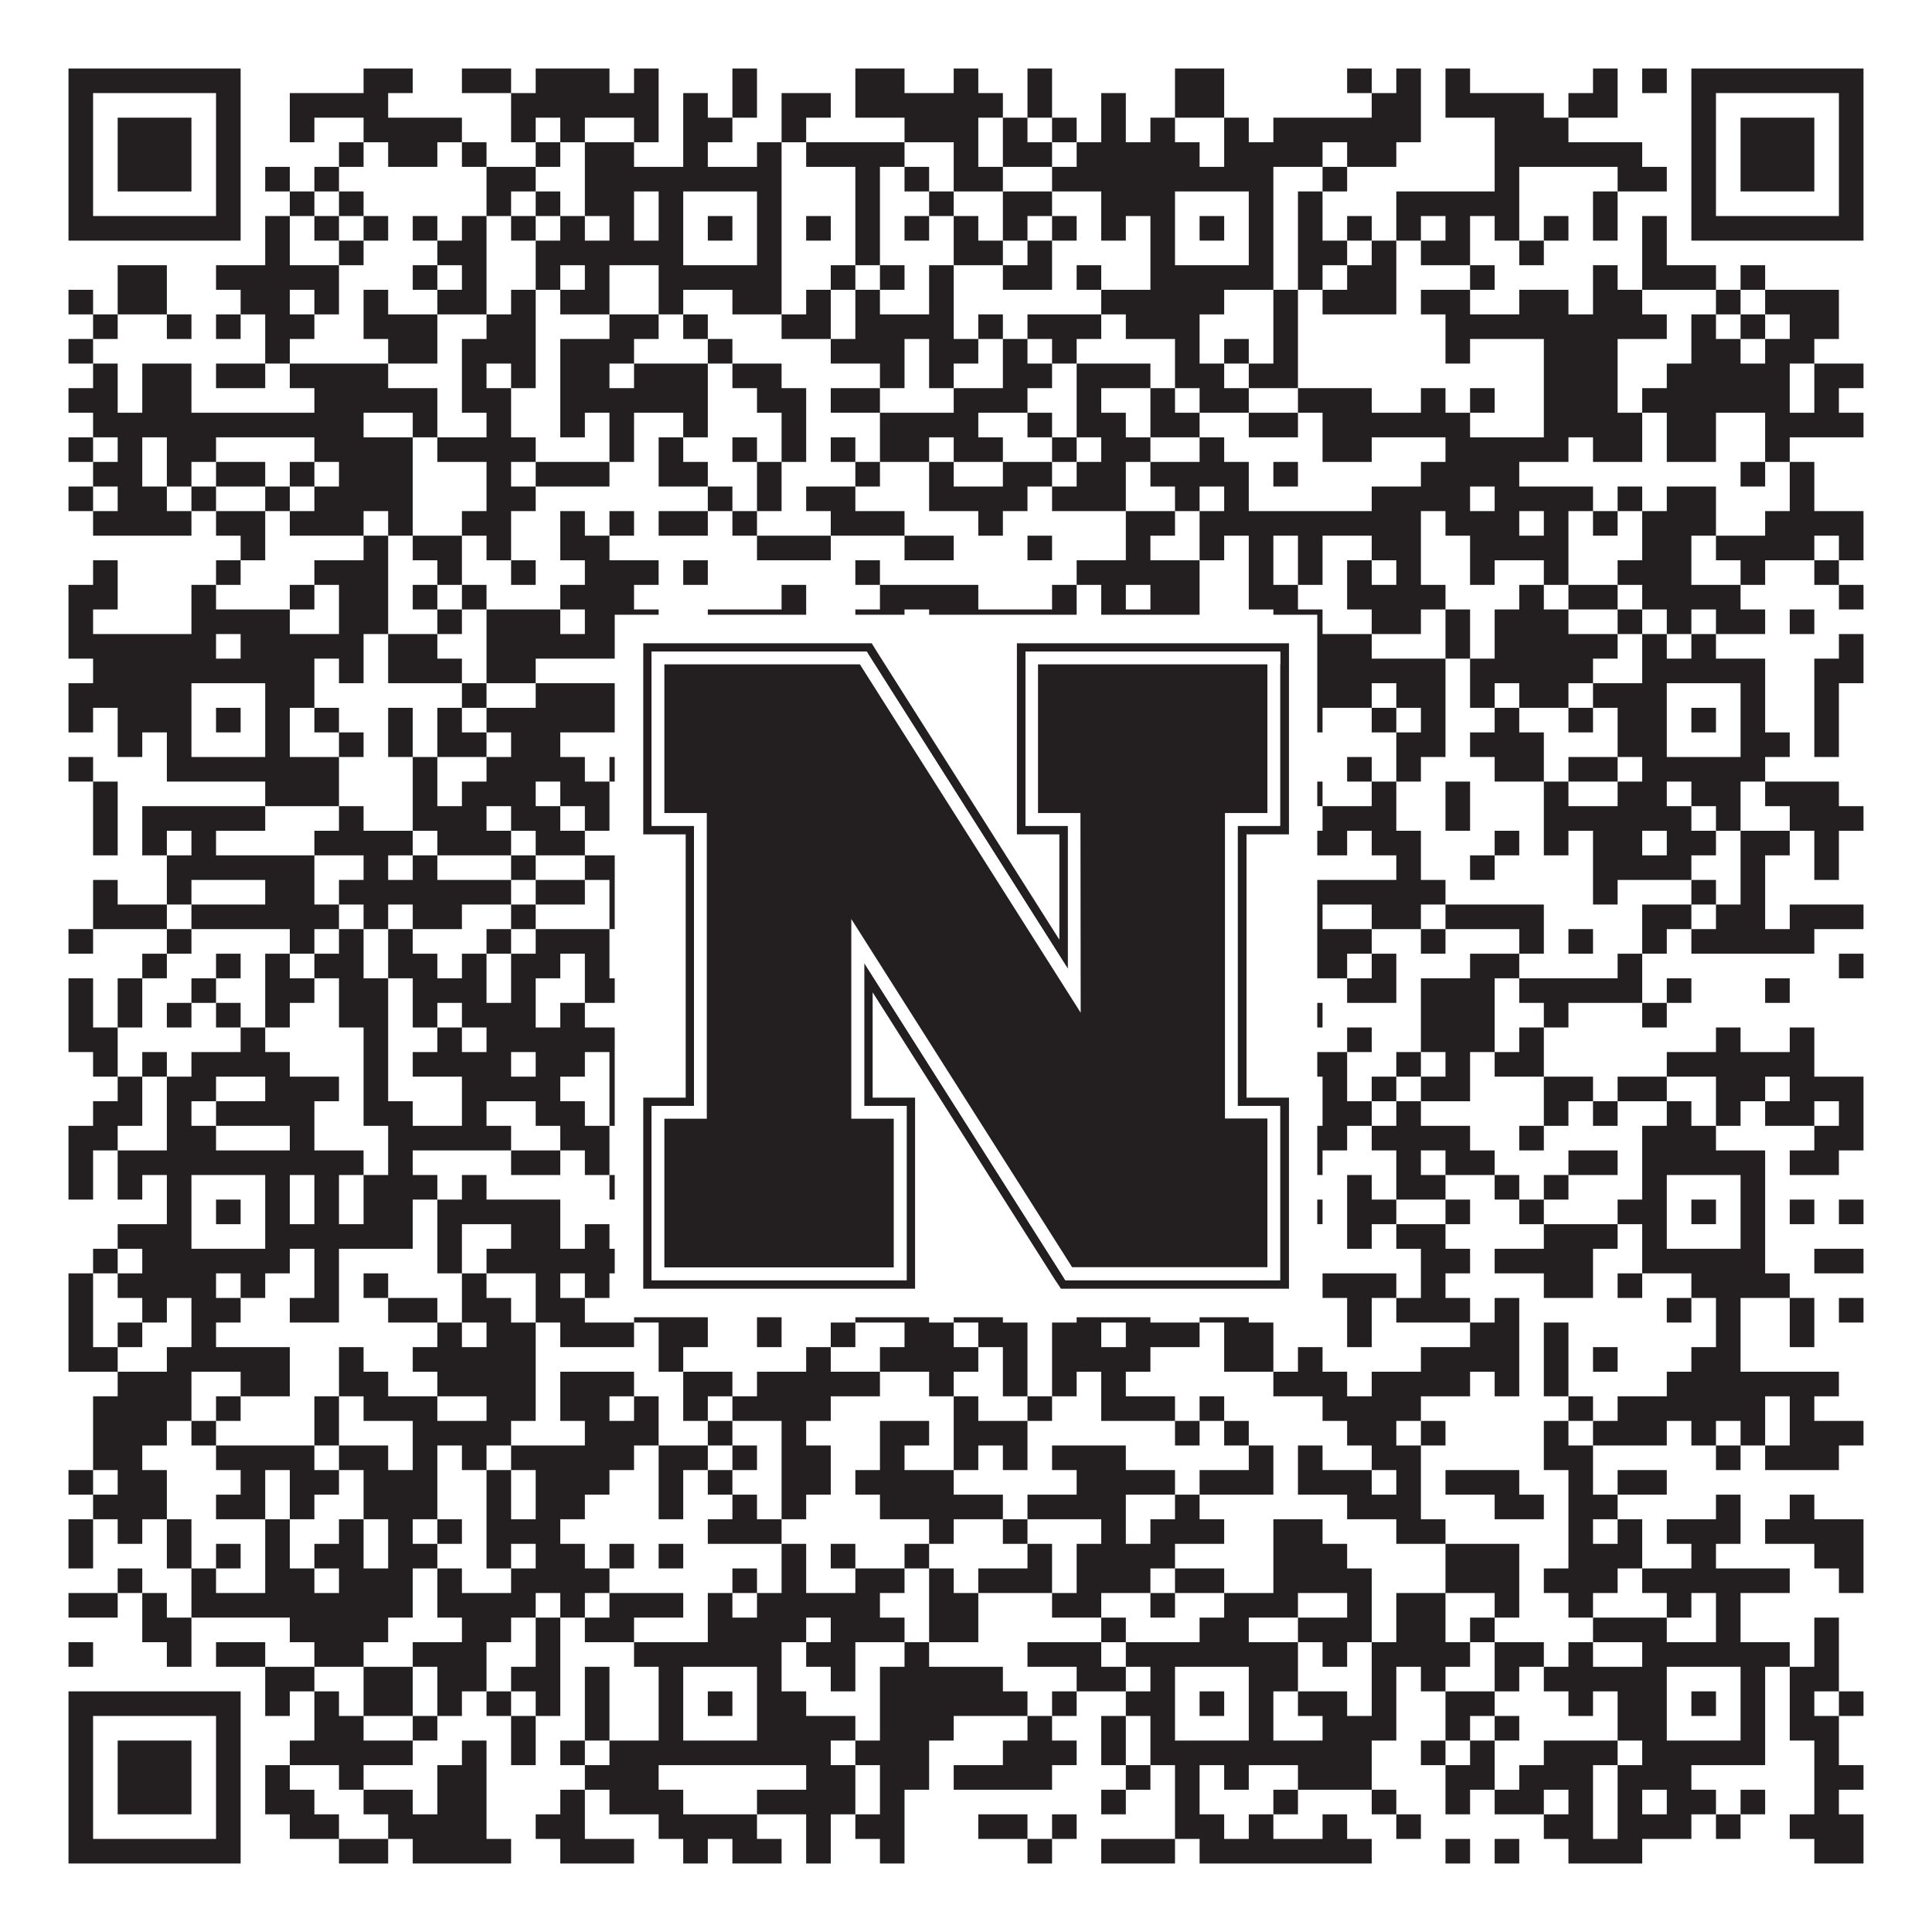
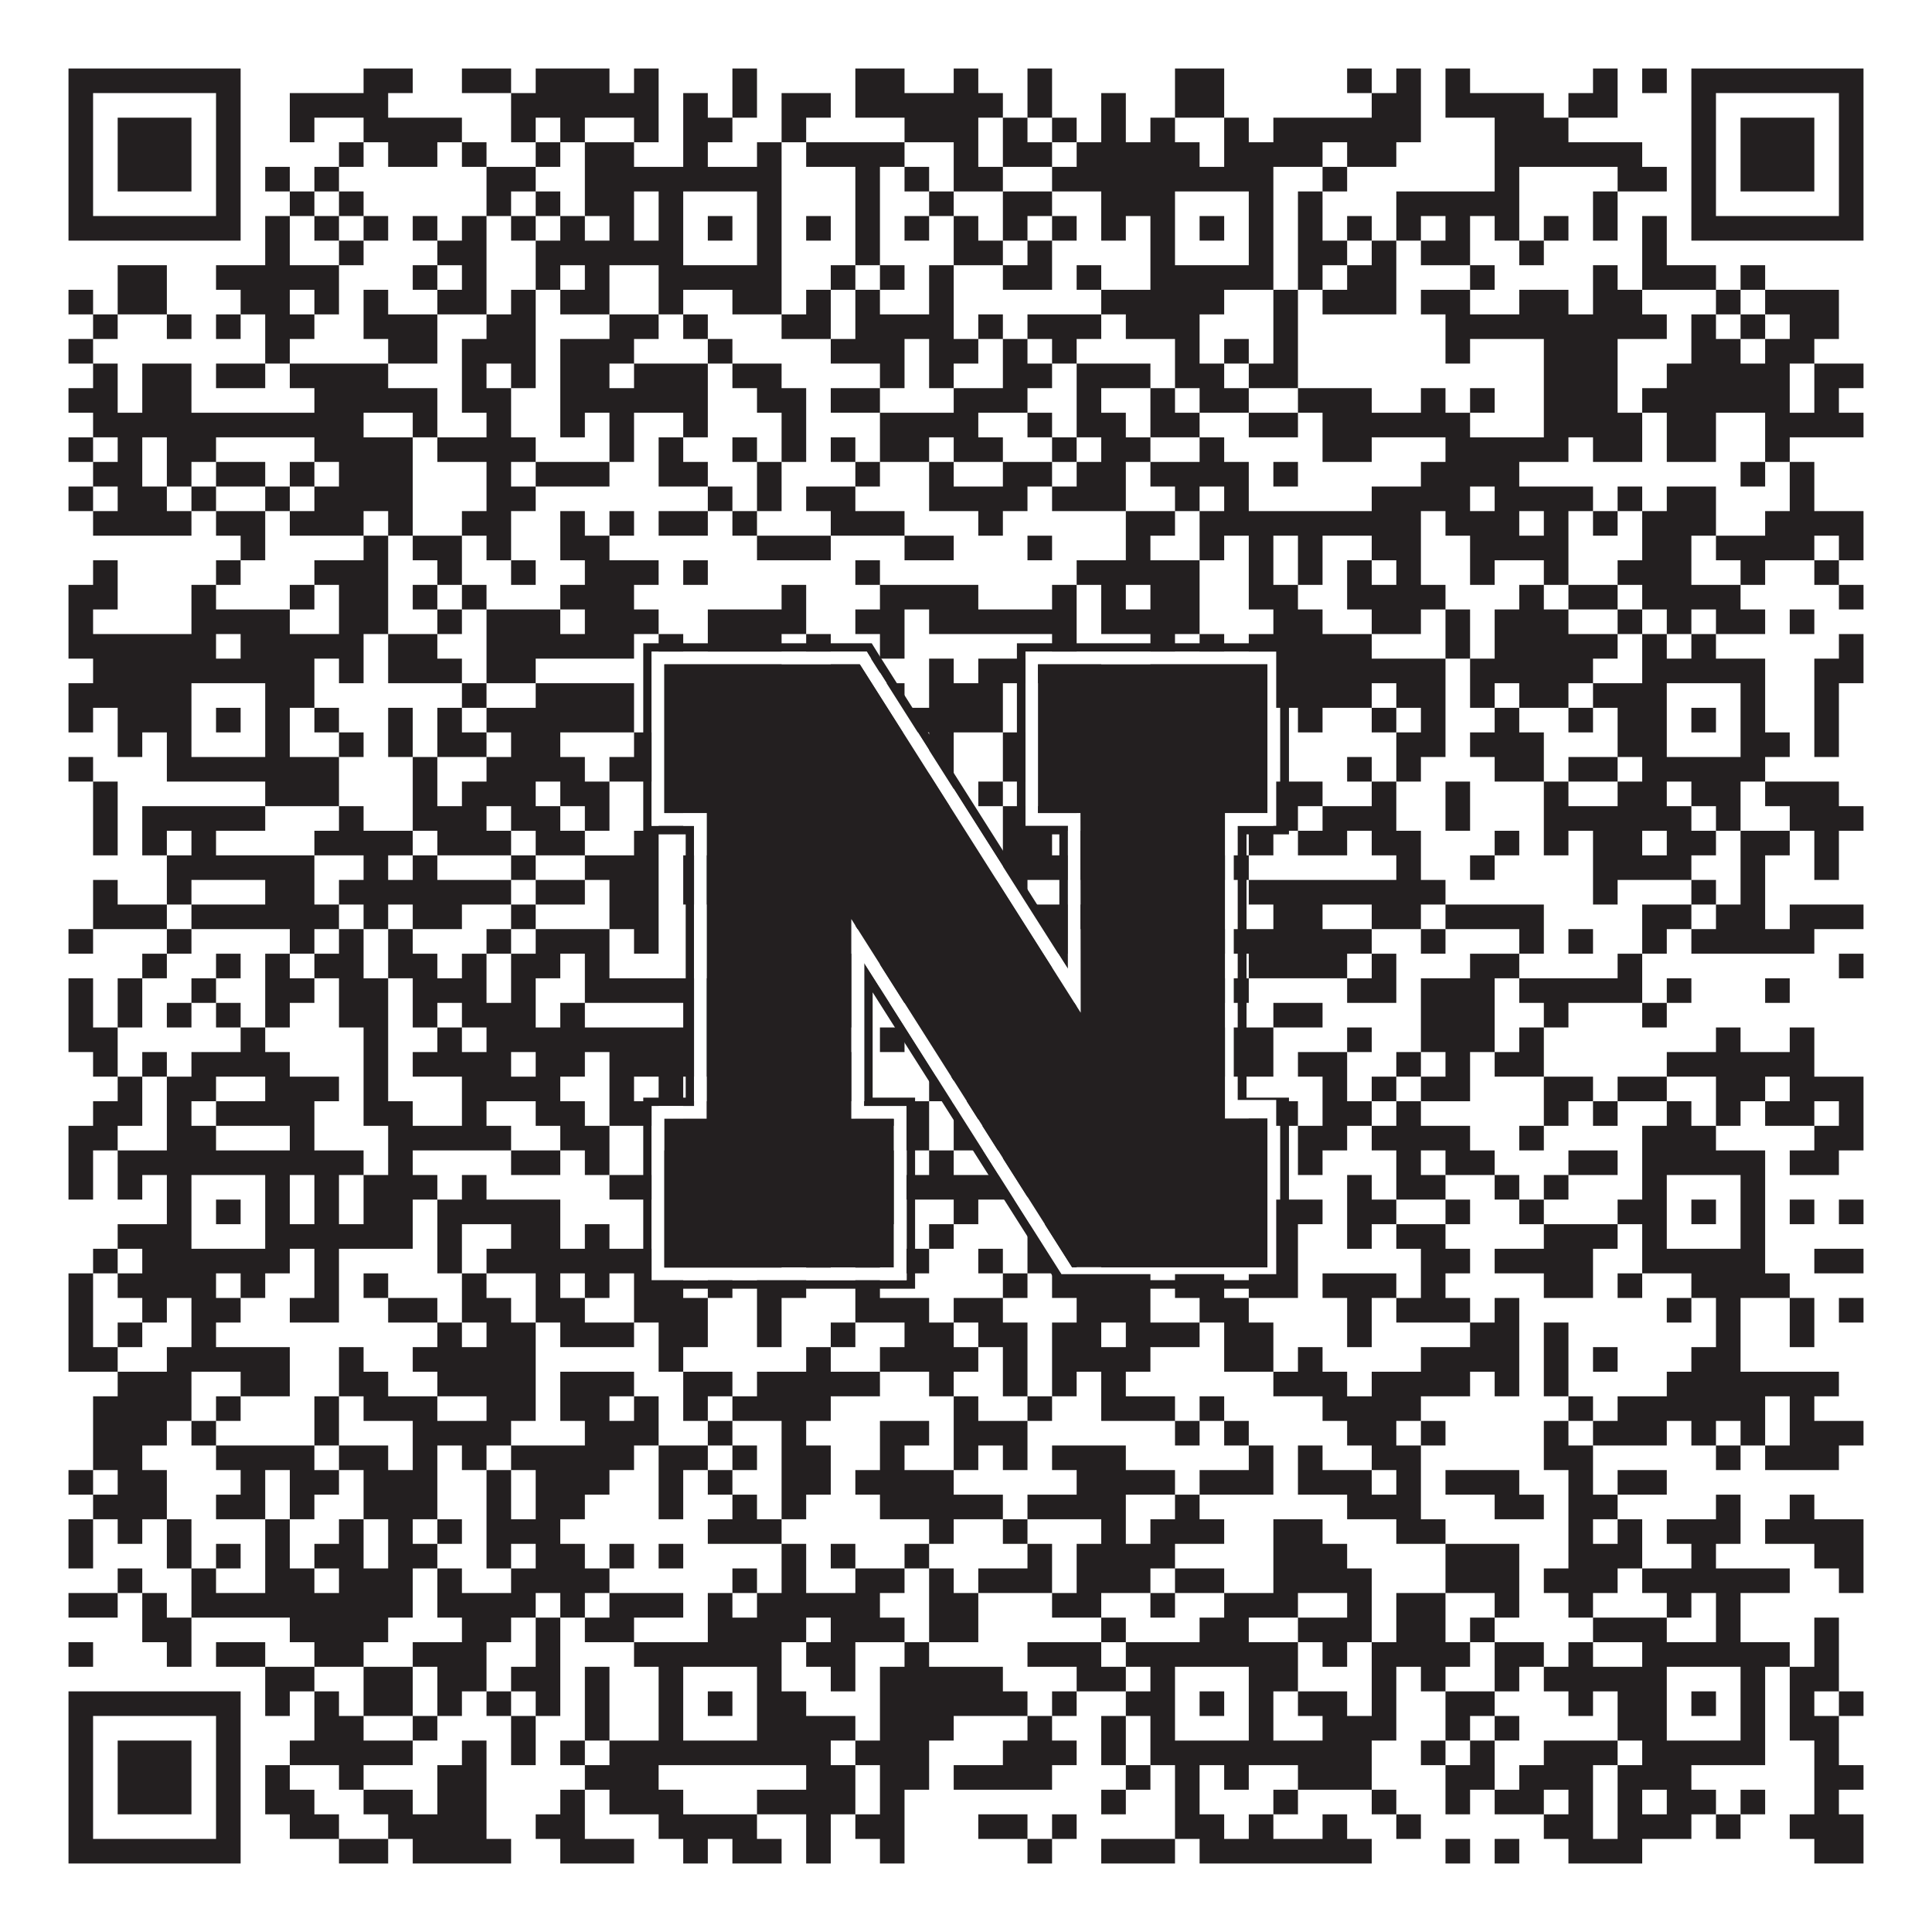
<svg xmlns="http://www.w3.org/2000/svg" version="1.1" width="1100px" height="1100px" viewBox="0 0 1100 1100">
  <rect x="0" y="0" width="1100" height="1100" fill="#ffffff" fill-opacity="1" />
  <path fill="#231f20" fill-opacity="1" d="M39,39L137,39L137,53L39,53ZM207,39L235,39L235,53L207,53ZM263,39L291,39L291,53L263,53ZM305,39L347,39L347,53L305,53ZM361,39L375,39L375,53L361,53ZM417,39L431,39L431,53L417,53ZM487,39L515,39L515,53L487,53ZM543,39L557,39L557,53L543,53ZM585,39L599,39L599,53L585,53ZM669,39L697,39L697,53L669,53ZM767,39L781,39L781,53L767,53ZM795,39L809,39L809,53L795,53ZM823,39L837,39L837,53L823,53ZM907,39L921,39L921,53L907,53ZM935,39L949,39L949,53L935,53ZM963,39L1061,39L1061,53L963,53ZM39,53L53,53L53,67L39,67ZM123,53L137,53L137,67L123,67ZM165,53L221,53L221,67L165,67ZM291,53L375,53L375,67L291,67ZM389,53L403,53L403,67L389,67ZM417,53L431,53L431,67L417,67ZM445,53L473,53L473,67L445,67ZM487,53L571,53L571,67L487,67ZM585,53L599,53L599,67L585,67ZM627,53L641,53L641,67L627,67ZM669,53L697,53L697,67L669,67ZM781,53L809,53L809,67L781,67ZM823,53L879,53L879,67L823,67ZM893,53L921,53L921,67L893,67ZM963,53L977,53L977,67L963,67ZM1047,53L1061,53L1061,67L1047,67ZM39,67L53,67L53,81L39,81ZM67,67L109,67L109,81L67,81ZM123,67L137,67L137,81L123,81ZM165,67L179,67L179,81L165,81ZM207,67L263,67L263,81L207,81ZM291,67L305,67L305,81L291,81ZM319,67L333,67L333,81L319,81ZM361,67L375,67L375,81L361,81ZM389,67L417,67L417,81L389,81ZM445,67L459,67L459,81L445,81ZM515,67L557,67L557,81L515,81ZM571,67L585,67L585,81L571,81ZM599,67L613,67L613,81L599,81ZM627,67L641,67L641,81L627,81ZM655,67L669,67L669,81L655,81ZM697,67L711,67L711,81L697,81ZM725,67L809,67L809,81L725,81ZM851,67L893,67L893,81L851,81ZM963,67L977,67L977,81L963,81ZM991,67L1033,67L1033,81L991,81ZM1047,67L1061,67L1061,81L1047,81ZM39,81L53,81L53,95L39,95ZM67,81L109,81L109,95L67,95ZM123,81L137,81L137,95L123,95ZM193,81L207,81L207,95L193,95ZM221,81L249,81L249,95L221,95ZM263,81L277,81L277,95L263,95ZM305,81L319,81L319,95L305,95ZM333,81L361,81L361,95L333,95ZM389,81L403,81L403,95L389,95ZM431,81L445,81L445,95L431,95ZM459,81L515,81L515,95L459,95ZM543,81L557,81L557,95L543,95ZM571,81L599,81L599,95L571,95ZM613,81L683,81L683,95L613,95ZM697,81L753,81L753,95L697,95ZM767,81L795,81L795,95L767,95ZM851,81L935,81L935,95L851,95ZM963,81L977,81L977,95L963,95ZM991,81L1033,81L1033,95L991,95ZM1047,81L1061,81L1061,95L1047,95ZM39,95L53,95L53,109L39,109ZM67,95L109,95L109,109L67,109ZM123,95L137,95L137,109L123,109ZM151,95L165,95L165,109L151,109ZM179,95L193,95L193,109L179,109ZM277,95L305,95L305,109L277,109ZM333,95L445,95L445,109L333,109ZM487,95L501,95L501,109L487,109ZM515,95L529,95L529,109L515,109ZM543,95L571,95L571,109L543,109ZM599,95L725,95L725,109L599,109ZM753,95L767,95L767,109L753,109ZM851,95L865,95L865,109L851,109ZM921,95L949,95L949,109L921,109ZM963,95L977,95L977,109L963,109ZM991,95L1033,95L1033,109L991,109ZM1047,95L1061,95L1061,109L1047,109ZM39,109L53,109L53,123L39,123ZM123,109L137,109L137,123L123,123ZM165,109L179,109L179,123L165,123ZM193,109L207,109L207,123L193,123ZM277,109L291,109L291,123L277,123ZM305,109L319,109L319,123L305,123ZM333,109L361,109L361,123L333,123ZM375,109L389,109L389,123L375,123ZM431,109L445,109L445,123L431,123ZM487,109L501,109L501,123L487,123ZM529,109L543,109L543,123L529,123ZM571,109L599,109L599,123L571,123ZM627,109L669,109L669,123L627,123ZM711,109L725,109L725,123L711,123ZM739,109L753,109L753,123L739,123ZM795,109L865,109L865,123L795,123ZM907,109L921,109L921,123L907,123ZM963,109L977,109L977,123L963,123ZM1047,109L1061,109L1061,123L1047,123ZM39,123L137,123L137,137L39,137ZM151,123L165,123L165,137L151,137ZM179,123L193,123L193,137L179,137ZM207,123L221,123L221,137L207,137ZM235,123L249,123L249,137L235,137ZM263,123L277,123L277,137L263,137ZM291,123L305,123L305,137L291,137ZM319,123L333,123L333,137L319,137ZM347,123L361,123L361,137L347,137ZM375,123L389,123L389,137L375,137ZM403,123L417,123L417,137L403,137ZM431,123L445,123L445,137L431,137ZM459,123L473,123L473,137L459,137ZM487,123L501,123L501,137L487,137ZM515,123L529,123L529,137L515,137ZM543,123L557,123L557,137L543,137ZM571,123L585,123L585,137L571,137ZM599,123L613,123L613,137L599,137ZM627,123L641,123L641,137L627,137ZM655,123L669,123L669,137L655,137ZM683,123L697,123L697,137L683,137ZM711,123L725,123L725,137L711,137ZM739,123L753,123L753,137L739,137ZM767,123L781,123L781,137L767,137ZM795,123L809,123L809,137L795,137ZM823,123L837,123L837,137L823,137ZM851,123L865,123L865,137L851,137ZM879,123L893,123L893,137L879,137ZM907,123L921,123L921,137L907,137ZM935,123L949,123L949,137L935,137ZM963,123L1061,123L1061,137L963,137ZM151,137L165,137L165,151L151,151ZM193,137L207,137L207,151L193,151ZM249,137L277,137L277,151L249,151ZM305,137L389,137L389,151L305,151ZM431,137L445,137L445,151L431,151ZM487,137L501,137L501,151L487,151ZM543,137L571,137L571,151L543,151ZM585,137L599,137L599,151L585,151ZM655,137L669,137L669,151L655,151ZM711,137L725,137L725,151L711,151ZM739,137L767,137L767,151L739,151ZM781,137L795,137L795,151L781,151ZM809,137L837,137L837,151L809,151ZM865,137L879,137L879,151L865,151ZM935,137L949,137L949,151L935,151ZM67,151L95,151L95,165L67,165ZM123,151L193,151L193,165L123,165ZM235,151L249,151L249,165L235,165ZM263,151L277,151L277,165L263,165ZM305,151L319,151L319,165L305,165ZM333,151L347,151L347,165L333,165ZM375,151L445,151L445,165L375,165ZM473,151L487,151L487,165L473,165ZM501,151L515,151L515,165L501,165ZM529,151L543,151L543,165L529,165ZM571,151L599,151L599,165L571,165ZM613,151L627,151L627,165L613,165ZM655,151L725,151L725,165L655,165ZM739,151L753,151L753,165L739,165ZM767,151L795,151L795,165L767,165ZM837,151L851,151L851,165L837,165ZM907,151L921,151L921,165L907,165ZM935,151L977,151L977,165L935,165ZM991,151L1005,151L1005,165L991,165ZM39,165L53,165L53,179L39,179ZM67,165L95,165L95,179L67,179ZM137,165L165,165L165,179L137,179ZM179,165L193,165L193,179L179,179ZM207,165L221,165L221,179L207,179ZM249,165L277,165L277,179L249,179ZM291,165L305,165L305,179L291,179ZM319,165L347,165L347,179L319,179ZM375,165L389,165L389,179L375,179ZM417,165L445,165L445,179L417,179ZM459,165L473,165L473,179L459,179ZM487,165L501,165L501,179L487,179ZM529,165L543,165L543,179L529,179ZM627,165L697,165L697,179L627,179ZM725,165L739,165L739,179L725,179ZM753,165L795,165L795,179L753,179ZM809,165L837,165L837,179L809,179ZM865,165L893,165L893,179L865,179ZM907,165L935,165L935,179L907,179ZM977,165L991,165L991,179L977,179ZM1005,165L1047,165L1047,179L1005,179ZM53,179L67,179L67,193L53,193ZM95,179L109,179L109,193L95,193ZM123,179L137,179L137,193L123,193ZM151,179L179,179L179,193L151,193ZM207,179L249,179L249,193L207,193ZM277,179L305,179L305,193L277,193ZM347,179L375,179L375,193L347,193ZM389,179L403,179L403,193L389,193ZM445,179L473,179L473,193L445,193ZM487,179L543,179L543,193L487,193ZM557,179L571,179L571,193L557,193ZM585,179L627,179L627,193L585,193ZM641,179L683,179L683,193L641,193ZM725,179L739,179L739,193L725,193ZM823,179L949,179L949,193L823,193ZM963,179L977,179L977,193L963,193ZM991,179L1005,179L1005,193L991,193ZM1019,179L1047,179L1047,193L1019,193ZM39,193L53,193L53,207L39,207ZM151,193L165,193L165,207L151,207ZM221,193L249,193L249,207L221,207ZM263,193L305,193L305,207L263,207ZM319,193L361,193L361,207L319,207ZM403,193L417,193L417,207L403,207ZM473,193L515,193L515,207L473,207ZM529,193L557,193L557,207L529,207ZM571,193L585,193L585,207L571,207ZM599,193L613,193L613,207L599,207ZM669,193L683,193L683,207L669,207ZM697,193L711,193L711,207L697,207ZM725,193L739,193L739,207L725,207ZM823,193L837,193L837,207L823,207ZM879,193L921,193L921,207L879,207ZM963,193L991,193L991,207L963,207ZM1005,193L1033,193L1033,207L1005,207ZM53,207L67,207L67,221L53,221ZM81,207L109,207L109,221L81,221ZM123,207L151,207L151,221L123,221ZM165,207L221,207L221,221L165,221ZM263,207L277,207L277,221L263,221ZM291,207L305,207L305,221L291,221ZM319,207L347,207L347,221L319,221ZM361,207L403,207L403,221L361,221ZM417,207L445,207L445,221L417,221ZM501,207L515,207L515,221L501,221ZM529,207L543,207L543,221L529,221ZM571,207L599,207L599,221L571,221ZM613,207L655,207L655,221L613,221ZM669,207L697,207L697,221L669,221ZM711,207L739,207L739,221L711,221ZM879,207L921,207L921,221L879,221ZM949,207L1019,207L1019,221L949,221ZM1033,207L1061,207L1061,221L1033,221ZM39,221L67,221L67,235L39,235ZM81,221L109,221L109,235L81,235ZM179,221L249,221L249,235L179,235ZM263,221L291,221L291,235L263,235ZM319,221L403,221L403,235L319,235ZM431,221L459,221L459,235L431,235ZM473,221L501,221L501,235L473,235ZM543,221L585,221L585,235L543,235ZM613,221L627,221L627,235L613,235ZM655,221L669,221L669,235L655,235ZM683,221L711,221L711,235L683,235ZM739,221L781,221L781,235L739,235ZM809,221L823,221L823,235L809,235ZM837,221L851,221L851,235L837,235ZM879,221L921,221L921,235L879,235ZM935,221L1019,221L1019,235L935,235ZM1033,221L1047,221L1047,235L1033,235ZM53,235L207,235L207,249L53,249ZM235,235L249,235L249,249L235,249ZM277,235L291,235L291,249L277,249ZM319,235L333,235L333,249L319,249ZM347,235L361,235L361,249L347,249ZM389,235L403,235L403,249L389,249ZM445,235L459,235L459,249L445,249ZM501,235L557,235L557,249L501,249ZM585,235L599,235L599,249L585,249ZM613,235L641,235L641,249L613,249ZM655,235L683,235L683,249L655,249ZM711,235L739,235L739,249L711,249ZM753,235L837,235L837,249L753,249ZM879,235L935,235L935,249L879,249ZM949,235L977,235L977,249L949,249ZM1005,235L1061,235L1061,249L1005,249ZM39,249L53,249L53,263L39,263ZM67,249L81,249L81,263L67,263ZM95,249L123,249L123,263L95,263ZM179,249L235,249L235,263L179,263ZM249,249L305,249L305,263L249,263ZM347,249L361,249L361,263L347,263ZM375,249L389,249L389,263L375,263ZM417,249L431,249L431,263L417,263ZM445,249L459,249L459,263L445,263ZM473,249L487,249L487,263L473,263ZM501,249L529,249L529,263L501,263ZM543,249L571,249L571,263L543,263ZM599,249L613,249L613,263L599,263ZM627,249L655,249L655,263L627,263ZM683,249L697,249L697,263L683,263ZM753,249L781,249L781,263L753,263ZM823,249L893,249L893,263L823,263ZM907,249L935,249L935,263L907,263ZM949,249L977,249L977,263L949,263ZM1005,249L1019,249L1019,263L1005,263ZM53,263L81,263L81,277L53,277ZM95,263L109,263L109,277L95,277ZM123,263L151,263L151,277L123,277ZM165,263L179,263L179,277L165,277ZM193,263L235,263L235,277L193,277ZM277,263L291,263L291,277L277,277ZM305,263L347,263L347,277L305,277ZM375,263L403,263L403,277L375,277ZM431,263L445,263L445,277L431,277ZM487,263L501,263L501,277L487,277ZM529,263L543,263L543,277L529,277ZM571,263L599,263L599,277L571,277ZM613,263L641,263L641,277L613,277ZM655,263L711,263L711,277L655,277ZM725,263L739,263L739,277L725,277ZM809,263L865,263L865,277L809,277ZM991,263L1005,263L1005,277L991,277ZM1019,263L1033,263L1033,277L1019,277ZM39,277L53,277L53,291L39,291ZM67,277L95,277L95,291L67,291ZM109,277L123,277L123,291L109,291ZM151,277L165,277L165,291L151,291ZM179,277L235,277L235,291L179,291ZM277,277L305,277L305,291L277,291ZM403,277L417,277L417,291L403,291ZM431,277L445,277L445,291L431,291ZM459,277L487,277L487,291L459,291ZM529,277L585,277L585,291L529,291ZM599,277L641,277L641,291L599,291ZM669,277L683,277L683,291L669,291ZM697,277L711,277L711,291L697,291ZM781,277L837,277L837,291L781,291ZM851,277L907,277L907,291L851,291ZM921,277L935,277L935,291L921,291ZM949,277L977,277L977,291L949,291ZM1019,277L1033,277L1033,291L1019,291ZM53,291L109,291L109,305L53,305ZM123,291L151,291L151,305L123,305ZM165,291L207,291L207,305L165,305ZM221,291L235,291L235,305L221,305ZM263,291L291,291L291,305L263,305ZM319,291L333,291L333,305L319,305ZM347,291L361,291L361,305L347,305ZM375,291L403,291L403,305L375,305ZM417,291L431,291L431,305L417,305ZM473,291L515,291L515,305L473,305ZM557,291L571,291L571,305L557,305ZM641,291L669,291L669,305L641,305ZM683,291L809,291L809,305L683,305ZM823,291L865,291L865,305L823,305ZM879,291L893,291L893,305L879,305ZM907,291L921,291L921,305L907,305ZM935,291L977,291L977,305L935,305ZM1005,291L1061,291L1061,305L1005,305ZM137,305L151,305L151,319L137,319ZM207,305L221,305L221,319L207,319ZM235,305L263,305L263,319L235,319ZM277,305L291,305L291,319L277,319ZM319,305L347,305L347,319L319,319ZM431,305L473,305L473,319L431,319ZM515,305L543,305L543,319L515,319ZM585,305L599,305L599,319L585,319ZM641,305L655,305L655,319L641,319ZM683,305L697,305L697,319L683,319ZM711,305L725,305L725,319L711,319ZM739,305L753,305L753,319L739,319ZM781,305L809,305L809,319L781,319ZM837,305L893,305L893,319L837,319ZM935,305L963,305L963,319L935,319ZM977,305L1033,305L1033,319L977,319ZM1047,305L1061,305L1061,319L1047,319ZM53,319L67,319L67,333L53,333ZM123,319L137,319L137,333L123,333ZM179,319L221,319L221,333L179,333ZM249,319L263,319L263,333L249,333ZM291,319L305,319L305,333L291,333ZM333,319L375,319L375,333L333,333ZM389,319L403,319L403,333L389,333ZM487,319L501,319L501,333L487,333ZM613,319L683,319L683,333L613,333ZM711,319L725,319L725,333L711,333ZM739,319L753,319L753,333L739,333ZM767,319L781,319L781,333L767,333ZM795,319L809,319L809,333L795,333ZM837,319L851,319L851,333L837,333ZM879,319L893,319L893,333L879,333ZM921,319L963,319L963,333L921,333ZM991,319L1005,319L1005,333L991,333ZM1033,319L1047,319L1047,333L1033,333ZM39,333L67,333L67,347L39,347ZM109,333L123,333L123,347L109,347ZM165,333L179,333L179,347L165,347ZM193,333L221,333L221,347L193,347ZM235,333L249,333L249,347L235,347ZM263,333L277,333L277,347L263,347ZM319,333L361,333L361,347L319,347ZM445,333L459,333L459,347L445,347ZM501,333L557,333L557,347L501,347ZM599,333L613,333L613,347L599,347ZM627,333L641,333L641,347L627,347ZM655,333L683,333L683,347L655,347ZM711,333L739,333L739,347L711,347ZM767,333L823,333L823,347L767,347ZM865,333L879,333L879,347L865,347ZM893,333L921,333L921,347L893,347ZM935,333L991,333L991,347L935,347ZM1047,333L1061,333L1061,347L1047,347ZM39,347L53,347L53,361L39,361ZM109,347L165,347L165,361L109,361ZM193,347L221,347L221,361L193,361ZM249,347L263,347L263,361L249,361ZM277,347L319,347L319,361L277,361ZM333,347L375,347L375,361L333,361ZM403,347L459,347L459,361L403,361ZM487,347L515,347L515,361L487,361ZM529,347L613,347L613,361L529,361ZM627,347L683,347L683,361L627,361ZM725,347L753,347L753,361L725,361ZM781,347L809,347L809,361L781,361ZM823,347L837,347L837,361L823,361ZM851,347L893,347L893,361L851,361ZM921,347L935,347L935,361L921,361ZM949,347L963,347L963,361L949,361ZM977,347L1005,347L1005,361L977,361ZM1019,347L1033,347L1033,361L1019,361ZM39,361L123,361L123,375L39,375ZM137,361L207,361L207,375L137,375ZM221,361L249,361L249,375L221,375ZM277,361L361,361L361,375L277,375ZM375,361L389,361L389,375L375,375ZM403,361L445,361L445,375L403,375ZM459,361L473,361L473,375L459,375ZM501,361L515,361L515,375L501,375ZM599,361L613,361L613,375L599,375ZM655,361L669,361L669,375L655,375ZM683,361L697,361L697,375L683,375ZM711,361L781,361L781,375L711,375ZM823,361L837,361L837,375L823,375ZM851,361L921,361L921,375L851,375ZM935,361L949,361L949,375L935,375ZM963,361L977,361L977,375L963,375ZM1047,361L1061,361L1061,375L1047,375ZM53,375L179,375L179,389L53,389ZM193,375L207,375L207,389L193,389ZM221,375L263,375L263,389L221,389ZM277,375L305,375L305,389L277,389ZM375,375L445,375L445,389L375,389ZM473,375L501,375L501,389L473,389ZM529,375L543,375L543,389L529,389ZM557,375L627,375L627,389L557,389ZM655,375L823,375L823,389L655,389ZM837,375L907,375L907,389L837,389ZM935,375L1005,375L1005,389L935,389ZM1033,375L1061,375L1061,389L1033,389ZM39,389L109,389L109,403L39,403ZM151,389L179,389L179,403L151,403ZM263,389L277,389L277,403L263,403ZM305,389L361,389L361,403L305,403ZM375,389L389,389L389,403L375,403ZM431,389L459,389L459,403L431,403ZM473,389L515,389L515,403L473,403ZM529,389L571,389L571,403L529,403ZM599,389L627,389L627,403L599,403ZM655,389L669,389L669,403L655,403ZM711,389L781,389L781,403L711,403ZM795,389L823,389L823,403L795,403ZM837,389L851,389L851,403L837,403ZM865,389L893,389L893,403L865,403ZM907,389L949,389L949,403L907,403ZM991,389L1005,389L1005,403L991,403ZM1033,389L1047,389L1047,403L1033,403ZM39,403L53,403L53,417L39,417ZM67,403L109,403L109,417L67,417ZM123,403L137,403L137,417L123,417ZM151,403L165,403L165,417L151,417ZM179,403L193,403L193,417L179,417ZM221,403L235,403L235,417L221,417ZM249,403L263,403L263,417L249,417ZM277,403L361,403L361,417L277,417ZM375,403L389,403L389,417L375,417ZM403,403L417,403L417,417L403,417ZM431,403L473,403L473,417L431,417ZM501,403L571,403L571,417L501,417ZM599,403L613,403L613,417L599,417ZM627,403L641,403L641,417L627,417ZM655,403L669,403L669,417L655,417ZM683,403L697,403L697,417L683,417ZM711,403L725,403L725,417L711,417ZM739,403L753,403L753,417L739,417ZM781,403L795,403L795,417L781,417ZM809,403L823,403L823,417L809,417ZM851,403L865,403L865,417L851,417ZM893,403L907,403L907,417L893,417ZM921,403L949,403L949,417L921,417ZM963,403L977,403L977,417L963,417ZM991,403L1005,403L1005,417L991,417ZM1033,403L1047,403L1047,417L1033,417ZM67,417L81,417L81,431L67,431ZM95,417L109,417L109,431L95,431ZM151,417L165,417L165,431L151,431ZM193,417L207,417L207,431L193,431ZM221,417L235,417L235,431L221,431ZM249,417L277,417L277,431L249,431ZM291,417L319,417L319,431L291,431ZM361,417L389,417L389,431L361,431ZM431,417L459,417L459,431L431,431ZM473,417L501,417L501,431L473,431ZM529,417L543,417L543,431L529,431ZM571,417L585,417L585,431L571,431ZM613,417L627,417L627,431L613,431ZM641,417L669,417L669,431L641,431ZM711,417L725,417L725,431L711,431ZM795,417L823,417L823,431L795,431ZM837,417L879,417L879,431L837,431ZM921,417L949,417L949,431L921,431ZM991,417L1019,417L1019,431L991,431ZM1033,417L1047,417L1047,431L1033,431ZM39,431L53,431L53,445L39,445ZM95,431L193,431L193,445L95,445ZM235,431L249,431L249,445L235,445ZM277,431L333,431L333,445L277,445ZM347,431L445,431L445,445L347,445ZM487,431L501,431L501,445L487,445ZM529,431L543,431L543,445L529,445ZM571,431L585,431L585,445L571,445ZM599,431L613,431L613,445L599,445ZM627,431L725,431L725,445L627,445ZM767,431L781,431L781,445L767,445ZM795,431L809,431L809,445L795,445ZM851,431L879,431L879,445L851,445ZM893,431L921,431L921,445L893,445ZM935,431L1005,431L1005,445L935,445ZM53,445L67,445L67,459L53,459ZM151,445L193,445L193,459L151,459ZM235,445L249,445L249,459L235,459ZM263,445L305,445L305,459L263,459ZM319,445L347,445L347,459L319,459ZM375,445L403,445L403,459L375,459ZM445,445L459,445L459,459L445,459ZM501,445L515,445L515,459L501,459ZM529,445L543,445L543,459L529,459ZM557,445L571,445L571,459L557,459ZM599,445L613,445L613,459L599,459ZM641,445L655,445L655,459L641,459ZM683,445L697,445L697,459L683,459ZM711,445L753,445L753,459L711,459ZM781,445L795,445L795,459L781,459ZM823,445L837,445L837,459L823,459ZM879,445L893,445L893,459L879,459ZM921,445L949,445L949,459L921,459ZM963,445L991,445L991,459L963,459ZM1005,445L1047,445L1047,459L1005,459ZM53,459L67,459L67,473L53,473ZM81,459L151,459L151,473L81,473ZM193,459L207,459L207,473L193,473ZM235,459L277,459L277,473L235,473ZM291,459L319,459L319,473L291,473ZM333,459L347,459L347,473L333,473ZM375,459L389,459L389,473L375,473ZM473,459L529,459L529,473L473,473ZM571,459L613,459L613,473L571,473ZM627,459L641,459L641,473L627,473ZM669,459L697,459L697,473L669,473ZM725,459L739,459L739,473L725,473ZM753,459L795,459L795,473L753,473ZM823,459L837,459L837,473L823,473ZM879,459L963,459L963,473L879,473ZM977,459L991,459L991,473L977,473ZM1019,459L1061,459L1061,473L1019,473ZM53,473L67,473L67,487L53,487ZM81,473L95,473L95,487L81,487ZM109,473L123,473L123,487L109,487ZM179,473L235,473L235,487L179,487ZM249,473L291,473L291,487L249,487ZM305,473L333,473L333,487L305,487ZM361,473L375,473L375,487L361,487ZM403,473L431,473L431,487L403,487ZM571,473L599,473L599,487L571,487ZM613,473L655,473L655,487L613,487ZM711,473L725,473L725,487L711,487ZM739,473L767,473L767,487L739,487ZM781,473L809,473L809,487L781,487ZM851,473L865,473L865,487L851,487ZM879,473L893,473L893,487L879,487ZM907,473L935,473L935,487L907,487ZM949,473L977,473L977,487L949,487ZM991,473L1019,473L1019,487L991,487ZM1033,473L1047,473L1047,487L1033,487ZM95,487L179,487L179,501L95,501ZM207,487L221,487L221,501L207,501ZM235,487L249,487L249,501L235,501ZM291,487L305,487L305,501L291,501ZM333,487L375,487L375,501L333,501ZM389,487L417,487L417,501L389,501ZM473,487L501,487L501,501L473,501ZM571,487L669,487L669,501L571,501ZM697,487L711,487L711,501L697,501ZM795,487L809,487L809,501L795,501ZM837,487L851,487L851,501L837,501ZM907,487L963,487L963,501L907,501ZM991,487L1005,487L1005,501L991,501ZM1033,487L1047,487L1047,501L1033,501ZM53,501L67,501L67,515L53,515ZM95,501L109,501L109,515L95,515ZM151,501L179,501L179,515L151,515ZM193,501L291,501L291,515L193,515ZM305,501L333,501L333,515L305,515ZM347,501L375,501L375,515L347,515ZM389,501L403,501L403,515L389,515ZM417,501L431,501L431,515L417,515ZM445,501L459,501L459,515L445,515ZM473,501L487,501L487,515L473,515ZM543,501L585,501L585,515L543,515ZM641,501L669,501L669,515L641,515ZM683,501L697,501L697,515L683,515ZM711,501L823,501L823,515L711,515ZM907,501L921,501L921,515L907,515ZM963,501L977,501L977,515L963,515ZM991,501L1005,501L1005,515L991,515ZM53,515L95,515L95,529L53,529ZM109,515L193,515L193,529L109,529ZM207,515L221,515L221,529L207,529ZM235,515L263,515L263,529L235,529ZM291,515L305,515L305,529L291,529ZM347,515L375,515L375,529L347,529ZM403,515L473,515L473,529L403,529ZM487,515L543,515L543,529L487,529ZM571,515L641,515L641,529L571,529ZM725,515L753,515L753,529L725,529ZM781,515L809,515L809,529L781,529ZM823,515L879,515L879,529L823,529ZM935,515L963,515L963,529L935,529ZM977,515L1005,515L1005,529L977,529ZM1019,515L1061,515L1061,529L1019,529ZM39,529L53,529L53,543L39,543ZM95,529L109,529L109,543L95,543ZM165,529L179,529L179,543L165,543ZM193,529L207,529L207,543L193,543ZM221,529L235,529L235,543L221,543ZM277,529L291,529L291,543L277,543ZM305,529L347,529L347,543L305,543ZM361,529L375,529L375,543L361,543ZM403,529L417,529L417,543L403,543ZM431,529L473,529L473,543L431,543ZM515,529L529,529L529,543L515,543ZM543,529L571,529L571,543L543,543ZM585,529L613,529L613,543L585,543ZM627,529L655,529L655,543L627,543ZM669,529L683,529L683,543L669,543ZM697,529L781,529L781,543L697,543ZM809,529L823,529L823,543L809,543ZM865,529L879,529L879,543L865,543ZM893,529L907,529L907,543L893,543ZM935,529L949,529L949,543L935,543ZM963,529L1033,529L1033,543L963,543ZM81,543L95,543L95,557L81,557ZM123,543L137,543L137,557L123,557ZM151,543L165,543L165,557L151,557ZM179,543L207,543L207,557L179,557ZM221,543L249,543L249,557L221,557ZM263,543L277,543L277,557L263,557ZM291,543L319,543L319,557L291,557ZM333,543L347,543L347,557L333,557ZM403,543L445,543L445,557L403,557ZM473,543L487,543L487,557L473,557ZM501,543L543,543L543,557L501,557ZM557,543L571,543L571,557L557,557ZM585,543L599,543L599,557L585,557ZM683,543L697,543L697,557L683,557ZM711,543L767,543L767,557L711,557ZM781,543L795,543L795,557L781,557ZM837,543L865,543L865,557L837,557ZM921,543L935,543L935,557L921,557ZM1047,543L1061,543L1061,557L1047,557ZM39,557L53,557L53,571L39,571ZM67,557L81,557L81,571L67,571ZM109,557L123,557L123,571L109,571ZM151,557L179,557L179,571L151,571ZM193,557L221,557L221,571L193,571ZM235,557L277,557L277,571L235,571ZM291,557L305,557L305,571L291,571ZM333,557L403,557L403,571L333,571ZM417,557L459,557L459,571L417,571ZM473,557L487,557L487,571L473,571ZM501,557L529,557L529,571L501,571ZM557,557L599,557L599,571L557,571ZM627,557L683,557L683,571L627,571ZM697,557L711,557L711,571L697,571ZM767,557L795,557L795,571L767,571ZM809,557L851,557L851,571L809,571ZM865,557L935,557L935,571L865,571ZM949,557L963,557L963,571L949,571ZM1005,557L1019,557L1019,571L1005,571ZM39,571L53,571L53,585L39,585ZM67,571L81,571L81,585L67,585ZM95,571L109,571L109,585L95,585ZM123,571L137,571L137,585L123,585ZM151,571L165,571L165,585L151,585ZM193,571L221,571L221,585L193,585ZM235,571L249,571L249,585L235,585ZM263,571L305,571L305,585L263,585ZM319,571L333,571L333,585L319,585ZM389,571L417,571L417,585L389,585ZM431,571L487,571L487,585L431,585ZM529,571L543,571L543,585L529,585ZM585,571L613,571L613,585L585,585ZM627,571L669,571L669,585L627,585ZM725,571L753,571L753,585L725,585ZM809,571L851,571L851,585L809,585ZM879,571L893,571L893,585L879,585ZM935,571L949,571L949,585L935,585ZM39,585L67,585L67,599L39,599ZM137,585L151,585L151,599L137,599ZM207,585L221,585L221,599L207,599ZM249,585L263,585L263,599L249,599ZM277,585L403,585L403,599L277,599ZM417,585L445,585L445,599L417,599ZM459,585L473,585L473,599L459,599ZM501,585L515,585L515,599L501,599ZM571,585L585,585L585,599L571,599ZM613,585L655,585L655,599L613,599ZM669,585L725,585L725,599L669,599ZM767,585L781,585L781,599L767,599ZM809,585L851,585L851,599L809,599ZM865,585L879,585L879,599L865,599ZM977,585L991,585L991,599L977,599ZM1019,585L1033,585L1033,599L1019,599ZM53,599L67,599L67,613L53,613ZM81,599L95,599L95,613L81,613ZM109,599L165,599L165,613L109,613ZM207,599L221,599L221,613L207,613ZM235,599L291,599L291,613L235,613ZM305,599L333,599L333,613L305,613ZM347,599L403,599L403,613L347,613ZM445,599L487,599L487,613L445,613ZM585,599L613,599L613,613L585,613ZM669,599L683,599L683,613L669,613ZM697,599L725,599L725,613L697,613ZM739,599L767,599L767,613L739,613ZM795,599L809,599L809,613L795,613ZM823,599L837,599L837,613L823,613ZM851,599L879,599L879,613L851,613ZM949,599L1033,599L1033,613L949,613ZM67,613L81,613L81,627L67,627ZM95,613L123,613L123,627L95,627ZM151,613L193,613L193,627L151,627ZM207,613L221,613L221,627L207,627ZM263,613L319,613L319,627L263,627ZM347,613L361,613L361,627L347,627ZM375,613L389,613L389,627L375,627ZM403,613L417,613L417,627L403,627ZM431,613L445,613L445,627L431,627ZM459,613L487,613L487,627L459,627ZM529,613L543,613L543,627L529,627ZM557,613L571,613L571,627L557,627ZM585,613L613,613L613,627L585,627ZM627,613L655,613L655,627L627,627ZM669,613L697,613L697,627L669,627ZM753,613L767,613L767,627L753,627ZM781,613L795,613L795,627L781,627ZM809,613L837,613L837,627L809,627ZM879,613L907,613L907,627L879,627ZM921,613L949,613L949,627L921,627ZM977,613L1005,613L1005,627L977,627ZM1019,613L1061,613L1061,627L1019,627ZM53,627L81,627L81,641L53,641ZM95,627L109,627L109,641L95,641ZM123,627L179,627L179,641L123,641ZM207,627L235,627L235,641L207,641ZM263,627L277,627L277,641L263,641ZM305,627L333,627L333,641L305,641ZM347,627L375,627L375,641L347,641ZM389,627L473,627L473,641L389,641ZM487,627L529,627L529,641L487,641ZM543,627L557,627L557,641L543,641ZM571,627L655,627L655,641L571,641ZM683,627L697,627L697,641L683,641ZM711,627L739,627L739,641L711,641ZM753,627L781,627L781,641L753,641ZM795,627L809,627L809,641L795,641ZM879,627L893,627L893,641L879,641ZM907,627L921,627L921,641L907,641ZM949,627L963,627L963,641L949,641ZM977,627L991,627L991,641L977,641ZM1005,627L1033,627L1033,641L1005,641ZM1047,627L1061,627L1061,641L1047,641ZM39,641L67,641L67,655L39,655ZM95,641L123,641L123,655L95,655ZM165,641L179,641L179,655L165,655ZM221,641L291,641L291,655L221,655ZM319,641L347,641L347,655L319,655ZM417,641L445,641L445,655L417,655ZM473,641L487,641L487,655L473,655ZM515,641L529,641L529,655L515,655ZM543,641L585,641L585,655L543,655ZM599,641L627,641L627,655L599,655ZM669,641L725,641L725,655L669,655ZM739,641L767,641L767,655L739,655ZM781,641L837,641L837,655L781,655ZM865,641L879,641L879,655L865,655ZM935,641L977,641L977,655L935,655ZM1033,641L1061,641L1061,655L1033,655ZM39,655L53,655L53,669L39,669ZM67,655L207,655L207,669L67,669ZM221,655L235,655L235,669L221,669ZM291,655L319,655L319,669L291,669ZM333,655L347,655L347,669L333,669ZM375,655L445,655L445,669L375,669ZM487,655L515,655L515,669L487,669ZM529,655L543,655L543,669L529,669ZM571,655L585,655L585,669L571,669ZM613,655L627,655L627,669L613,669ZM655,655L725,655L725,669L655,669ZM739,655L753,655L753,669L739,669ZM795,655L809,655L809,669L795,669ZM823,655L851,655L851,669L823,669ZM893,655L921,655L921,669L893,669ZM935,655L1005,655L1005,669L935,669ZM1019,655L1047,655L1047,669L1019,669ZM39,669L53,669L53,683L39,683ZM67,669L81,669L81,683L67,683ZM95,669L109,669L109,683L95,683ZM151,669L165,669L165,683L151,683ZM179,669L193,669L193,683L179,683ZM207,669L249,669L249,683L207,683ZM263,669L277,669L277,683L263,683ZM347,669L389,669L389,683L347,683ZM431,669L445,669L445,683L431,683ZM501,669L585,669L585,683L501,683ZM599,669L613,669L613,683L599,683ZM627,669L669,669L669,683L627,683ZM711,669L725,669L725,683L711,683ZM767,669L781,669L781,683L767,683ZM795,669L823,669L823,683L795,683ZM851,669L865,669L865,683L851,683ZM879,669L893,669L893,683L879,683ZM935,669L949,669L949,683L935,683ZM991,669L1005,669L1005,683L991,683ZM95,683L109,683L109,697L95,697ZM123,683L137,683L137,697L123,697ZM151,683L165,683L165,697L151,697ZM179,683L193,683L193,697L179,697ZM207,683L235,683L235,697L207,697ZM249,683L319,683L319,697L249,697ZM375,683L389,683L389,697L375,697ZM403,683L417,683L417,697L403,697ZM431,683L445,683L445,697L431,697ZM473,683L515,683L515,697L473,697ZM543,683L557,683L557,697L543,697ZM627,683L669,683L669,697L627,697ZM683,683L697,683L697,697L683,697ZM711,683L753,683L753,697L711,697ZM767,683L795,683L795,697L767,697ZM823,683L837,683L837,697L823,697ZM865,683L879,683L879,697L865,697ZM921,683L949,683L949,697L921,697ZM963,683L977,683L977,697L963,697ZM991,683L1005,683L1005,697L991,697ZM1019,683L1033,683L1033,697L1019,697ZM1047,683L1061,683L1061,697L1047,697ZM67,697L109,697L109,711L67,711ZM151,697L235,697L235,711L151,711ZM249,697L263,697L263,711L249,711ZM291,697L319,697L319,711L291,711ZM333,697L347,697L347,711L333,711ZM375,697L389,697L389,711L375,711ZM431,697L459,697L459,711L431,711ZM487,697L501,697L501,711L487,711ZM529,697L543,697L543,711L529,711ZM585,697L613,697L613,711L585,711ZM627,697L641,697L641,711L627,711ZM655,697L669,697L669,711L655,711ZM711,697L739,697L739,711L711,711ZM767,697L781,697L781,711L767,711ZM795,697L823,697L823,711L795,711ZM879,697L921,697L921,711L879,711ZM935,697L949,697L949,711L935,711ZM991,697L1005,697L1005,711L991,711ZM53,711L67,711L67,725L53,725ZM81,711L165,711L165,725L81,725ZM179,711L193,711L193,725L179,725ZM249,711L263,711L263,725L249,725ZM277,711L445,711L445,725L277,725ZM459,711L473,711L473,725L459,725ZM487,711L501,711L501,725L487,725ZM515,711L529,711L529,725L515,725ZM557,711L571,711L571,725L557,725ZM585,711L613,711L613,725L585,725ZM627,711L739,711L739,725L627,725ZM809,711L837,711L837,725L809,725ZM851,711L907,711L907,725L851,725ZM935,711L1005,711L1005,725L935,725ZM1033,711L1061,711L1061,725L1033,725ZM39,725L53,725L53,739L39,739ZM67,725L123,725L123,739L67,739ZM137,725L151,725L151,739L137,739ZM179,725L193,725L193,739L179,739ZM207,725L221,725L221,739L207,739ZM263,725L277,725L277,739L263,739ZM305,725L319,725L319,739L305,739ZM333,725L347,725L347,739L333,739ZM361,725L389,725L389,739L361,739ZM403,725L417,725L417,739L403,739ZM431,725L459,725L459,739L431,739ZM487,725L501,725L501,739L487,739ZM571,725L585,725L585,739L571,739ZM599,725L655,725L655,739L599,739ZM669,725L697,725L697,739L669,739ZM711,725L739,725L739,739L711,739ZM753,725L795,725L795,739L753,739ZM809,725L823,725L823,739L809,739ZM879,725L907,725L907,739L879,739ZM921,725L935,725L935,739L921,739ZM963,725L1019,725L1019,739L963,739ZM39,739L53,739L53,753L39,753ZM81,739L95,739L95,753L81,753ZM109,739L137,739L137,753L109,753ZM165,739L193,739L193,753L165,753ZM221,739L249,739L249,753L221,753ZM263,739L291,739L291,753L263,753ZM305,739L333,739L333,753L305,753ZM361,739L403,739L403,753L361,753ZM431,739L445,739L445,753L431,753ZM487,739L529,739L529,753L487,753ZM543,739L571,739L571,753L543,753ZM613,739L655,739L655,753L613,753ZM683,739L711,739L711,753L683,753ZM767,739L781,739L781,753L767,753ZM795,739L837,739L837,753L795,753ZM851,739L865,739L865,753L851,753ZM949,739L963,739L963,753L949,753ZM977,739L991,739L991,753L977,753ZM1019,739L1033,739L1033,753L1019,753ZM1047,739L1061,739L1061,753L1047,753ZM39,753L53,753L53,767L39,767ZM67,753L81,753L81,767L67,767ZM109,753L123,753L123,767L109,767ZM249,753L263,753L263,767L249,767ZM277,753L305,753L305,767L277,767ZM319,753L361,753L361,767L319,767ZM375,753L403,753L403,767L375,767ZM431,753L445,753L445,767L431,767ZM473,753L487,753L487,767L473,767ZM515,753L543,753L543,767L515,767ZM557,753L585,753L585,767L557,767ZM599,753L627,753L627,767L599,767ZM641,753L683,753L683,767L641,767ZM697,753L725,753L725,767L697,767ZM767,753L781,753L781,767L767,767ZM837,753L865,753L865,767L837,767ZM879,753L893,753L893,767L879,767ZM977,753L991,753L991,767L977,767ZM1019,753L1033,753L1033,767L1019,767ZM39,767L67,767L67,781L39,781ZM95,767L165,767L165,781L95,781ZM193,767L207,767L207,781L193,781ZM235,767L305,767L305,781L235,781ZM375,767L389,767L389,781L375,781ZM459,767L473,767L473,781L459,781ZM501,767L557,767L557,781L501,781ZM571,767L585,767L585,781L571,781ZM599,767L655,767L655,781L599,781ZM697,767L725,767L725,781L697,781ZM739,767L753,767L753,781L739,781ZM809,767L865,767L865,781L809,781ZM879,767L893,767L893,781L879,781ZM907,767L921,767L921,781L907,781ZM963,767L991,767L991,781L963,781ZM67,781L109,781L109,795L67,795ZM137,781L165,781L165,795L137,795ZM193,781L221,781L221,795L193,795ZM249,781L305,781L305,795L249,795ZM319,781L361,781L361,795L319,795ZM389,781L417,781L417,795L389,795ZM431,781L501,781L501,795L431,795ZM529,781L543,781L543,795L529,795ZM571,781L585,781L585,795L571,795ZM599,781L613,781L613,795L599,795ZM627,781L641,781L641,795L627,795ZM725,781L767,781L767,795L725,795ZM781,781L837,781L837,795L781,795ZM851,781L865,781L865,795L851,795ZM879,781L893,781L893,795L879,795ZM949,781L1047,781L1047,795L949,795ZM53,795L109,795L109,809L53,809ZM123,795L137,795L137,809L123,809ZM179,795L193,795L193,809L179,809ZM207,795L249,795L249,809L207,809ZM277,795L305,795L305,809L277,809ZM319,795L347,795L347,809L319,809ZM361,795L375,795L375,809L361,809ZM389,795L403,795L403,809L389,809ZM417,795L473,795L473,809L417,809ZM543,795L557,795L557,809L543,809ZM585,795L599,795L599,809L585,809ZM627,795L669,795L669,809L627,809ZM683,795L697,795L697,809L683,809ZM753,795L809,795L809,809L753,809ZM893,795L907,795L907,809L893,809ZM921,795L1005,795L1005,809L921,809ZM1019,795L1033,795L1033,809L1019,809ZM53,809L95,809L95,823L53,823ZM109,809L123,809L123,823L109,823ZM179,809L193,809L193,823L179,823ZM235,809L291,809L291,823L235,823ZM333,809L375,809L375,823L333,823ZM403,809L417,809L417,823L403,823ZM445,809L459,809L459,823L445,823ZM501,809L529,809L529,823L501,823ZM543,809L585,809L585,823L543,823ZM669,809L683,809L683,823L669,823ZM697,809L711,809L711,823L697,823ZM767,809L795,809L795,823L767,823ZM809,809L823,809L823,823L809,823ZM879,809L893,809L893,823L879,823ZM907,809L949,809L949,823L907,823ZM963,809L977,809L977,823L963,823ZM991,809L1005,809L1005,823L991,823ZM1019,809L1061,809L1061,823L1019,823ZM53,823L81,823L81,837L53,837ZM123,823L179,823L179,837L123,837ZM193,823L221,823L221,837L193,837ZM235,823L249,823L249,837L235,837ZM263,823L277,823L277,837L263,837ZM291,823L361,823L361,837L291,837ZM375,823L403,823L403,837L375,837ZM417,823L431,823L431,837L417,837ZM445,823L473,823L473,837L445,837ZM501,823L515,823L515,837L501,837ZM543,823L557,823L557,837L543,837ZM571,823L585,823L585,837L571,837ZM599,823L641,823L641,837L599,837ZM711,823L725,823L725,837L711,837ZM739,823L753,823L753,837L739,837ZM781,823L809,823L809,837L781,837ZM879,823L907,823L907,837L879,837ZM977,823L991,823L991,837L977,837ZM1005,823L1047,823L1047,837L1005,837ZM39,837L53,837L53,851L39,851ZM67,837L95,837L95,851L67,851ZM137,837L151,837L151,851L137,851ZM165,837L193,837L193,851L165,851ZM207,837L249,837L249,851L207,851ZM277,837L291,837L291,851L277,851ZM305,837L347,837L347,851L305,851ZM375,837L389,837L389,851L375,851ZM403,837L417,837L417,851L403,851ZM445,837L473,837L473,851L445,851ZM487,837L543,837L543,851L487,851ZM613,837L669,837L669,851L613,851ZM683,837L725,837L725,851L683,851ZM739,837L781,837L781,851L739,851ZM795,837L809,837L809,851L795,851ZM823,837L865,837L865,851L823,851ZM893,837L907,837L907,851L893,851ZM921,837L949,837L949,851L921,851ZM53,851L95,851L95,865L53,865ZM123,851L151,851L151,865L123,865ZM165,851L179,851L179,865L165,865ZM207,851L249,851L249,865L207,865ZM277,851L291,851L291,865L277,865ZM305,851L333,851L333,865L305,865ZM375,851L389,851L389,865L375,865ZM417,851L431,851L431,865L417,865ZM445,851L459,851L459,865L445,865ZM501,851L571,851L571,865L501,865ZM585,851L641,851L641,865L585,865ZM669,851L683,851L683,865L669,865ZM767,851L809,851L809,865L767,865ZM851,851L879,851L879,865L851,865ZM893,851L921,851L921,865L893,865ZM977,851L991,851L991,865L977,865ZM1019,851L1033,851L1033,865L1019,865ZM39,865L53,865L53,879L39,879ZM67,865L81,865L81,879L67,879ZM95,865L109,865L109,879L95,879ZM151,865L165,865L165,879L151,879ZM193,865L207,865L207,879L193,879ZM221,865L235,865L235,879L221,879ZM249,865L263,865L263,879L249,879ZM277,865L319,865L319,879L277,879ZM403,865L445,865L445,879L403,879ZM529,865L543,865L543,879L529,879ZM571,865L585,865L585,879L571,879ZM627,865L641,865L641,879L627,879ZM655,865L697,865L697,879L655,879ZM725,865L753,865L753,879L725,879ZM795,865L823,865L823,879L795,879ZM893,865L907,865L907,879L893,879ZM921,865L935,865L935,879L921,879ZM949,865L991,865L991,879L949,879ZM1005,865L1061,865L1061,879L1005,879ZM39,879L53,879L53,893L39,893ZM95,879L109,879L109,893L95,893ZM123,879L137,879L137,893L123,893ZM151,879L165,879L165,893L151,893ZM179,879L207,879L207,893L179,893ZM221,879L249,879L249,893L221,893ZM277,879L291,879L291,893L277,893ZM305,879L333,879L333,893L305,893ZM347,879L361,879L361,893L347,893ZM375,879L389,879L389,893L375,893ZM445,879L459,879L459,893L445,893ZM473,879L487,879L487,893L473,893ZM515,879L529,879L529,893L515,893ZM585,879L599,879L599,893L585,893ZM613,879L669,879L669,893L613,893ZM725,879L767,879L767,893L725,893ZM823,879L865,879L865,893L823,893ZM893,879L935,879L935,893L893,893ZM963,879L977,879L977,893L963,893ZM1033,879L1061,879L1061,893L1033,893ZM67,893L81,893L81,907L67,907ZM109,893L123,893L123,907L109,907ZM151,893L179,893L179,907L151,907ZM193,893L235,893L235,907L193,907ZM249,893L263,893L263,907L249,907ZM291,893L347,893L347,907L291,907ZM417,893L431,893L431,907L417,907ZM445,893L459,893L459,907L445,907ZM487,893L515,893L515,907L487,907ZM529,893L543,893L543,907L529,907ZM557,893L599,893L599,907L557,907ZM613,893L655,893L655,907L613,907ZM669,893L697,893L697,907L669,907ZM725,893L781,893L781,907L725,907ZM823,893L865,893L865,907L823,907ZM879,893L921,893L921,907L879,907ZM935,893L1019,893L1019,907L935,907ZM1047,893L1061,893L1061,907L1047,907ZM39,907L67,907L67,921L39,921ZM81,907L95,907L95,921L81,921ZM109,907L235,907L235,921L109,921ZM249,907L305,907L305,921L249,921ZM319,907L333,907L333,921L319,921ZM347,907L389,907L389,921L347,921ZM403,907L417,907L417,921L403,921ZM431,907L501,907L501,921L431,921ZM529,907L557,907L557,921L529,921ZM599,907L627,907L627,921L599,921ZM655,907L669,907L669,921L655,921ZM697,907L739,907L739,921L697,921ZM767,907L781,907L781,921L767,921ZM795,907L823,907L823,921L795,921ZM851,907L865,907L865,921L851,921ZM893,907L907,907L907,921L893,921ZM949,907L963,907L963,921L949,921ZM977,907L991,907L991,921L977,921ZM81,921L109,921L109,935L81,935ZM165,921L221,921L221,935L165,935ZM263,921L291,921L291,935L263,935ZM305,921L319,921L319,935L305,935ZM333,921L361,921L361,935L333,935ZM403,921L459,921L459,935L403,935ZM473,921L515,921L515,935L473,935ZM529,921L557,921L557,935L529,935ZM627,921L641,921L641,935L627,935ZM683,921L711,921L711,935L683,935ZM739,921L781,921L781,935L739,935ZM795,921L823,921L823,935L795,935ZM837,921L851,921L851,935L837,935ZM907,921L949,921L949,935L907,935ZM977,921L991,921L991,935L977,935ZM1033,921L1047,921L1047,935L1033,935ZM39,935L53,935L53,949L39,949ZM95,935L109,935L109,949L95,949ZM123,935L151,935L151,949L123,949ZM179,935L207,935L207,949L179,949ZM235,935L277,935L277,949L235,949ZM305,935L319,935L319,949L305,949ZM361,935L445,935L445,949L361,949ZM459,935L487,935L487,949L459,949ZM515,935L529,935L529,949L515,949ZM585,935L627,935L627,949L585,949ZM641,935L739,935L739,949L641,949ZM753,935L767,935L767,949L753,949ZM781,935L837,935L837,949L781,949ZM851,935L879,935L879,949L851,949ZM893,935L907,935L907,949L893,949ZM935,935L1019,935L1019,949L935,949ZM1033,935L1047,935L1047,949L1033,949ZM151,949L179,949L179,963L151,963ZM207,949L235,949L235,963L207,963ZM249,949L277,949L277,963L249,963ZM291,949L319,949L319,963L291,963ZM333,949L347,949L347,963L333,963ZM375,949L389,949L389,963L375,963ZM431,949L445,949L445,963L431,963ZM473,949L487,949L487,963L473,963ZM501,949L571,949L571,963L501,963ZM613,949L641,949L641,963L613,963ZM655,949L669,949L669,963L655,963ZM711,949L739,949L739,963L711,963ZM781,949L795,949L795,963L781,963ZM809,949L823,949L823,963L809,963ZM851,949L865,949L865,963L851,963ZM879,949L949,949L949,963L879,963ZM991,949L1005,949L1005,963L991,963ZM1019,949L1047,949L1047,963L1019,963ZM39,963L137,963L137,977L39,977ZM151,963L165,963L165,977L151,977ZM179,963L193,963L193,977L179,977ZM207,963L235,963L235,977L207,977ZM249,963L263,963L263,977L249,977ZM277,963L291,963L291,977L277,977ZM305,963L319,963L319,977L305,977ZM333,963L347,963L347,977L333,977ZM375,963L389,963L389,977L375,977ZM403,963L417,963L417,977L403,977ZM431,963L459,963L459,977L431,977ZM501,963L585,963L585,977L501,977ZM599,963L613,963L613,977L599,977ZM641,963L669,963L669,977L641,977ZM683,963L697,963L697,977L683,977ZM711,963L725,963L725,977L711,977ZM739,963L767,963L767,977L739,977ZM781,963L795,963L795,977L781,977ZM823,963L851,963L851,977L823,977ZM893,963L907,963L907,977L893,977ZM921,963L949,963L949,977L921,977ZM963,963L977,963L977,977L963,977ZM991,963L1005,963L1005,977L991,977ZM1019,963L1033,963L1033,977L1019,977ZM1047,963L1061,963L1061,977L1047,977ZM39,977L53,977L53,991L39,991ZM123,977L137,977L137,991L123,991ZM179,977L207,977L207,991L179,991ZM235,977L249,977L249,991L235,991ZM291,977L305,977L305,991L291,991ZM333,977L347,977L347,991L333,991ZM375,977L389,977L389,991L375,991ZM431,977L487,977L487,991L431,991ZM501,977L543,977L543,991L501,991ZM585,977L599,977L599,991L585,991ZM627,977L641,977L641,991L627,991ZM655,977L669,977L669,991L655,991ZM711,977L725,977L725,991L711,991ZM753,977L795,977L795,991L753,991ZM823,977L837,977L837,991L823,991ZM851,977L865,977L865,991L851,991ZM921,977L949,977L949,991L921,991ZM991,977L1005,977L1005,991L991,991ZM1019,977L1047,977L1047,991L1019,991ZM39,991L53,991L53,1005L39,1005ZM67,991L109,991L109,1005L67,1005ZM123,991L137,991L137,1005L123,1005ZM165,991L235,991L235,1005L165,1005ZM263,991L277,991L277,1005L263,1005ZM291,991L305,991L305,1005L291,1005ZM319,991L333,991L333,1005L319,1005ZM347,991L473,991L473,1005L347,1005ZM487,991L529,991L529,1005L487,1005ZM571,991L613,991L613,1005L571,1005ZM627,991L641,991L641,1005L627,1005ZM655,991L781,991L781,1005L655,1005ZM809,991L823,991L823,1005L809,1005ZM837,991L851,991L851,1005L837,1005ZM879,991L921,991L921,1005L879,1005ZM935,991L1005,991L1005,1005L935,1005ZM1033,991L1047,991L1047,1005L1033,1005ZM39,1005L53,1005L53,1019L39,1019ZM67,1005L109,1005L109,1019L67,1019ZM123,1005L137,1005L137,1019L123,1019ZM151,1005L165,1005L165,1019L151,1019ZM193,1005L207,1005L207,1019L193,1019ZM249,1005L277,1005L277,1019L249,1019ZM333,1005L375,1005L375,1019L333,1019ZM459,1005L487,1005L487,1019L459,1019ZM501,1005L529,1005L529,1019L501,1019ZM543,1005L599,1005L599,1019L543,1019ZM641,1005L655,1005L655,1019L641,1019ZM669,1005L683,1005L683,1019L669,1019ZM697,1005L711,1005L711,1019L697,1019ZM739,1005L781,1005L781,1019L739,1019ZM823,1005L851,1005L851,1019L823,1019ZM865,1005L907,1005L907,1019L865,1019ZM921,1005L963,1005L963,1019L921,1019ZM1033,1005L1061,1005L1061,1019L1033,1019ZM39,1019L53,1019L53,1033L39,1033ZM67,1019L109,1019L109,1033L67,1033ZM123,1019L137,1019L137,1033L123,1033ZM151,1019L179,1019L179,1033L151,1033ZM207,1019L235,1019L235,1033L207,1033ZM249,1019L277,1019L277,1033L249,1033ZM319,1019L333,1019L333,1033L319,1033ZM347,1019L389,1019L389,1033L347,1033ZM431,1019L487,1019L487,1033L431,1033ZM501,1019L515,1019L515,1033L501,1033ZM627,1019L641,1019L641,1033L627,1033ZM669,1019L683,1019L683,1033L669,1033ZM725,1019L739,1019L739,1033L725,1033ZM781,1019L795,1019L795,1033L781,1033ZM823,1019L837,1019L837,1033L823,1033ZM851,1019L879,1019L879,1033L851,1033ZM893,1019L907,1019L907,1033L893,1033ZM921,1019L935,1019L935,1033L921,1033ZM949,1019L977,1019L977,1033L949,1033ZM991,1019L1005,1019L1005,1033L991,1033ZM1033,1019L1047,1019L1047,1033L1033,1033ZM39,1033L53,1033L53,1047L39,1047ZM123,1033L137,1033L137,1047L123,1047ZM165,1033L193,1033L193,1047L165,1047ZM221,1033L277,1033L277,1047L221,1047ZM305,1033L333,1033L333,1047L305,1047ZM375,1033L431,1033L431,1047L375,1047ZM459,1033L473,1033L473,1047L459,1047ZM487,1033L515,1033L515,1047L487,1047ZM557,1033L585,1033L585,1047L557,1047ZM599,1033L613,1033L613,1047L599,1047ZM669,1033L697,1033L697,1047L669,1047ZM711,1033L725,1033L725,1047L711,1047ZM753,1033L767,1033L767,1047L753,1047ZM795,1033L809,1033L809,1047L795,1047ZM879,1033L907,1033L907,1047L879,1047ZM921,1033L963,1033L963,1047L921,1047ZM977,1033L991,1033L991,1047L977,1047ZM1019,1033L1061,1033L1061,1047L1019,1047ZM39,1047L137,1047L137,1061L39,1061ZM193,1047L221,1047L221,1061L193,1061ZM235,1047L291,1047L291,1061L235,1061ZM319,1047L361,1047L361,1061L319,1061ZM389,1047L403,1047L403,1061L389,1061ZM417,1047L445,1047L445,1061L417,1061ZM459,1047L473,1047L473,1061L459,1061ZM501,1047L515,1047L515,1061L501,1061ZM585,1047L599,1047L599,1061L585,1061ZM627,1047L669,1047L669,1061L627,1061ZM683,1047L781,1047L781,1061L683,1061ZM823,1047L837,1047L837,1061L823,1061ZM851,1047L865,1047L865,1061L851,1061ZM893,1047L935,1047L935,1061L893,1061ZM1033,1047L1061,1047L1061,1061L1033,1061Z" />
  <svg x="350" y="350" width="400" height="400" version="1.1" viewBox="0 0 302.9 302.9" style="enable-background:new 0 0 302.9 302.9;" xml:space="preserve">
    <style type="text/css">
	.st0{fill:#FFFFFF;}
	.st1{fill:#231F20;}
</style>
    <g>
-       <rect class="st0" width="302.9" height="302.9" />
-     </g>
+       </g>
    <g>
      <g>
        <path class="st1" d="M281.4,12.3h-108v82.4h18.3v45.4L113.4,16.5l-2.6-4.2H12.3v82.4h18.3v113.5H12.3v82.4h117.2v-82.4h-18.3    v-45.4l78.4,123.6l2.8,4.2h98.3v-82.4h-18.3V94.7h18.3V12.3H281.4L281.4,12.3z M286.9,21.4V91h-18.3v120.8h18.3v75.1h-92.6    l-1.6-2.6l-85.1-134.2v61.7h18.3v75.1H15.9v-75.1h18.3V91H15.9V15.9h92.7l1.7,2.6l85.1,134.2V91h-18.3V15.9h109.9V21.4L286.9,21.4    z" />
-         <path class="st0" d="M281.4,15.9H177.1V91h18.3v61.7L110.2,18.5l-1.5-2.6H15.9V91h18.3v120.8H15.9v75.1h109.9v-75.1h-18.3v-61.7    l85.1,134.2l1.6,2.6h92.6v-75.1h-18.3V91h18.3V15.9H281.4z M120.3,217.4L120.3,217.4v64.1H21.4v-64.1h18.3V85.5H21.4V21.4h84.2    l95.2,150.1V85.5h-18.3V21.4h98.9v64.1h-18.3v131.8h18.3v64.1h-84.2L102,131.3v86.1C102,217.4,120.3,217.4,120.3,217.4z" />
+         <path class="st0" d="M281.4,15.9H177.1V91h18.3v61.7L110.2,18.5l-1.5-2.6H15.9V91h18.3v120.8H15.9v75.1h109.9v-75.1h-18.3v-61.7    l85.1,134.2h92.6v-75.1h-18.3V91h18.3V15.9H281.4z M120.3,217.4L120.3,217.4v64.1H21.4v-64.1h18.3V85.5H21.4V21.4h84.2    l95.2,150.1V85.5h-18.3V21.4h98.9v64.1h-18.3v131.8h18.3v64.1h-84.2L102,131.3v86.1C102,217.4,120.3,217.4,120.3,217.4z" />
      </g>
      <path class="st1" d="M200.9,171.6L200.9,171.6L105.7,21.4H21.4v64.1h18.3v131.8H21.4v64.1h98.9v-64.1H102v-86.1l95.2,150.1h84.2   v-64.1h-18.3V85.5h18.3V21.4h-98.9v64.1h18.3L200.9,171.6L200.9,171.6z" />
    </g>
  </svg>
</svg>